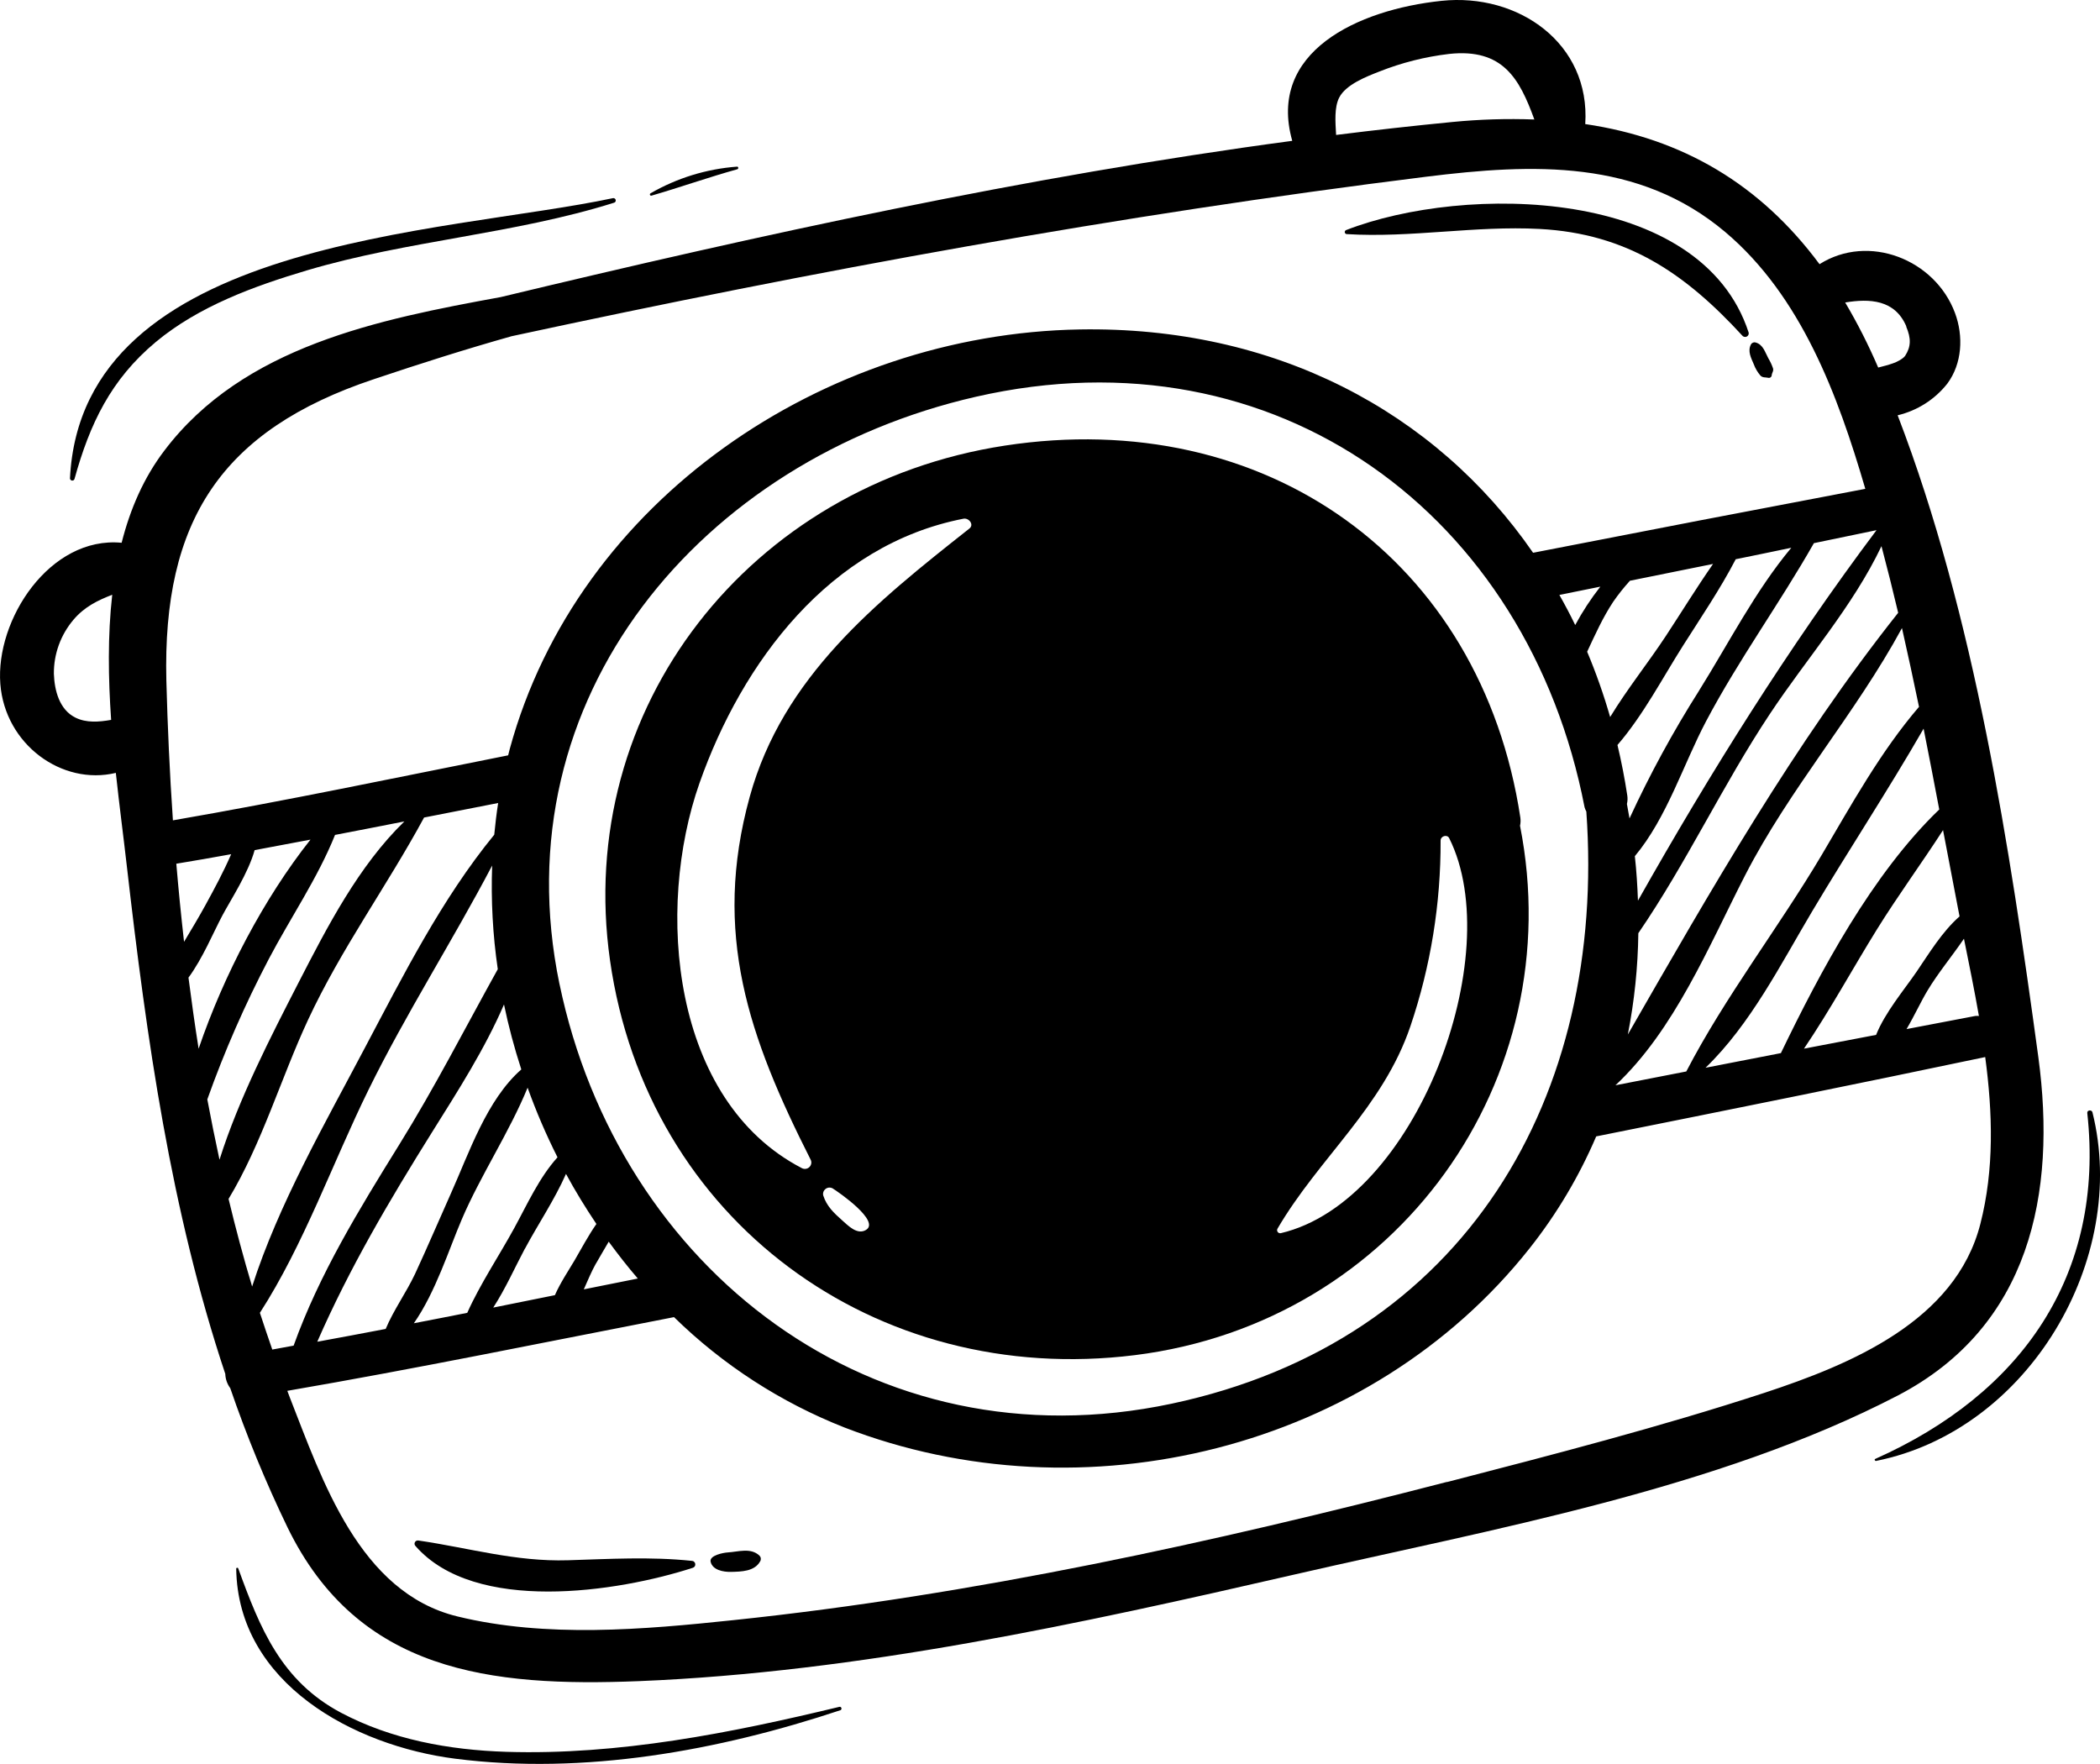
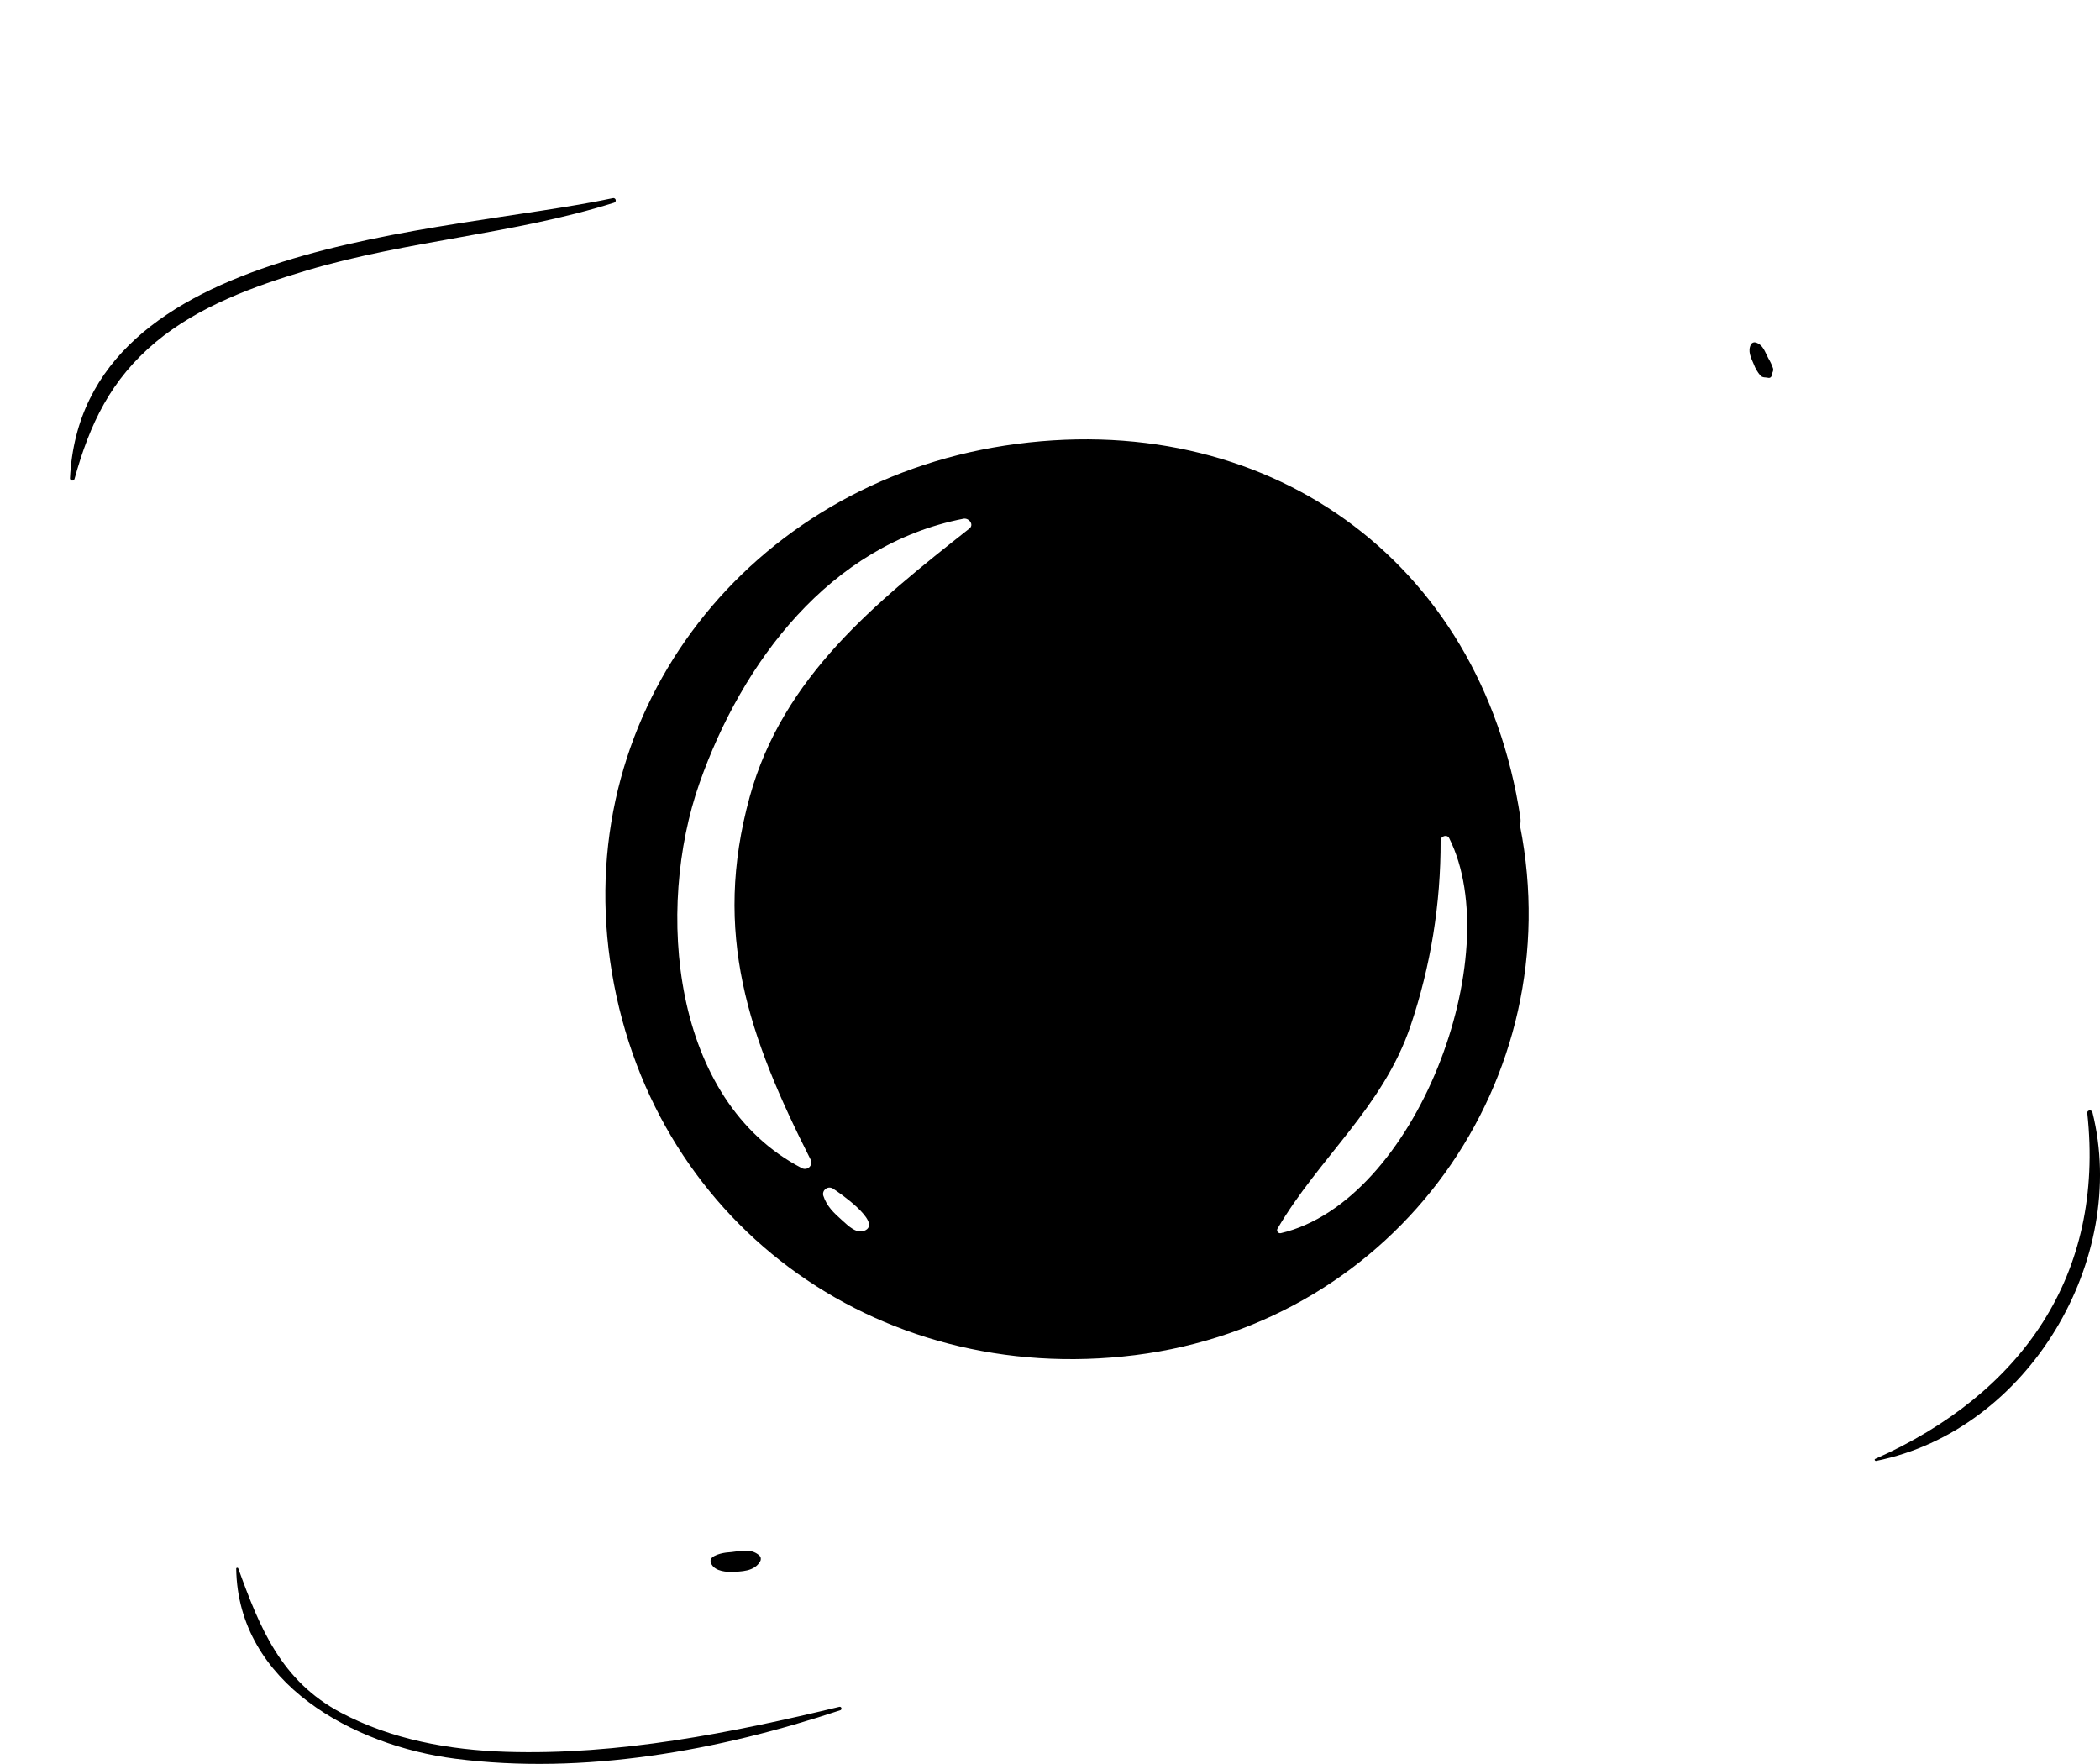
<svg xmlns="http://www.w3.org/2000/svg" viewBox="0 0 50 41.998" fill="none">
  <path d="M17.323 36.963C17.232 36.968 16.887 37.031 16.919 37.182C16.962 37.384 17.226 37.429 17.398 37.426C17.648 37.42 17.966 37.418 18.1 37.173C18.112 37.152 18.117 37.127 18.114 37.102C18.111 37.078 18.099 37.055 18.082 37.038C17.871 36.842 17.582 36.948 17.323 36.963Z" fill="#AAAAAA" style="fill:#AAAAAA;fill:color(display-p3 0.668 0.668 0.668);fill-opacity:1;" />
  <path d="M19.99 40.638C17.4 41.262 14.732 41.793 12.054 41.71C10.694 41.667 9.322 41.417 8.117 40.778C6.693 40.021 6.189 38.766 5.673 37.344C5.664 37.319 5.623 37.322 5.624 37.35C5.664 40.084 8.43 41.567 10.839 41.874C13.905 42.266 17.108 41.684 20.013 40.718C20.022 40.713 20.029 40.706 20.032 40.697C20.036 40.688 20.037 40.678 20.034 40.669C20.031 40.659 20.026 40.651 20.018 40.645C20.01 40.64 20 40.637 19.99 40.638Z" fill="#AAAAAA" style="fill:#AAAAAA;fill:color(display-p3 0.668 0.668 0.668);fill-opacity:1;" />
-   <path d="M48.532 25.171C47.853 20.189 47.017 14.662 45.182 9.888C45.651 9.776 46.067 9.511 46.364 9.135C46.72 8.656 46.752 8.003 46.548 7.453C46.072 6.173 44.488 5.552 43.322 6.29C41.911 4.389 40.066 3.297 37.744 2.954C37.87 1.031 36.149 -0.172 34.323 0.02C32.319 0.23 30.169 1.239 30.768 3.353C24.424 4.203 18.122 5.584 11.924 7.073C9.015 7.605 5.795 8.243 3.913 10.729C3.422 11.375 3.1 12.118 2.896 12.923C1.188 12.761 -0.112 14.751 0.008 16.286C0.12 17.723 1.473 18.711 2.758 18.402C2.843 19.194 2.944 19.953 3.022 20.641C3.492 24.735 4.066 28.822 5.364 32.712C5.368 32.834 5.409 32.952 5.482 33.051C5.87 34.182 6.325 35.289 6.846 36.367C8.524 39.812 11.668 40.169 15.212 40.027C20.463 39.813 25.717 38.661 30.819 37.489C35.523 36.408 40.878 35.463 45.185 33.227C48.334 31.587 48.971 28.413 48.532 25.171ZM2.646 17.14C2.351 17.192 2.055 17.213 1.8 17.088C1.411 16.899 1.297 16.435 1.283 16.044C1.278 15.573 1.444 15.116 1.75 14.755C2.013 14.444 2.334 14.292 2.672 14.161C2.562 15.132 2.577 16.146 2.646 17.14ZM47.117 24.19C47.088 24.187 47.059 24.187 47.029 24.19C46.484 24.293 45.939 24.398 45.394 24.502C45.578 24.191 45.733 23.851 45.894 23.583C46.145 23.165 46.477 22.767 46.761 22.35C46.883 22.956 47.009 23.571 47.117 24.19ZM46.618 21.623L46.656 21.819C46.239 22.184 45.925 22.709 45.629 23.142C45.332 23.575 44.884 24.104 44.669 24.64C44.097 24.749 43.525 24.859 42.952 24.968C43.574 24.049 44.107 23.067 44.691 22.125C45.188 21.325 45.751 20.557 46.263 19.765C46.383 20.384 46.501 21.004 46.618 21.623ZM46.175 19.271C44.575 20.807 43.332 23.146 42.402 25.074L40.608 25.423C41.678 24.391 42.401 22.953 43.147 21.698C44.011 20.247 44.955 18.817 45.8 17.349C45.927 17.989 46.051 18.629 46.172 19.27L46.175 19.271ZM45.693 16.827C44.777 17.893 44.081 19.16 43.373 20.358C42.349 22.084 41.069 23.739 40.15 25.511L38.463 25.84C39.872 24.523 40.693 22.511 41.548 20.845C42.611 18.773 44.181 16.992 45.285 14.954C45.426 15.576 45.56 16.2 45.69 16.826L45.693 16.827ZM10.995 29.032C11.438 27.993 12.129 26.955 12.562 25.897C12.765 26.463 13.003 27.017 13.274 27.555C12.838 28.037 12.551 28.679 12.248 29.233C11.889 29.891 11.436 30.564 11.125 31.258C10.701 31.343 10.277 31.424 9.854 31.506C10.37 30.767 10.689 29.746 10.995 29.032ZM9.183 31.641C8.642 31.745 8.098 31.847 7.554 31.946C8.321 30.191 9.271 28.582 10.297 26.941C10.896 25.984 11.542 24.979 12 23.916C12.109 24.439 12.247 24.956 12.412 25.463C11.59 26.183 11.167 27.454 10.742 28.401C10.454 29.044 10.179 29.691 9.882 30.331C9.673 30.775 9.373 31.188 9.183 31.641ZM12.498 29.732C12.802 29.162 13.205 28.565 13.476 27.95C13.697 28.359 13.94 28.754 14.2 29.142C14.004 29.424 13.838 29.738 13.677 30.014C13.536 30.252 13.34 30.544 13.212 30.837C12.723 30.934 12.234 31.033 11.744 31.133C12.034 30.686 12.259 30.178 12.498 29.728V29.732ZM14.188 30.088C14.284 29.917 14.391 29.742 14.493 29.564C14.715 29.866 14.944 30.161 15.186 30.441C14.757 30.527 14.328 30.613 13.9 30.699C13.995 30.483 14.086 30.268 14.188 30.085V30.088ZM13.321 23.431C11.904 16.601 16.705 10.941 23.234 9.447C30.414 7.804 36.386 12.278 37.728 19.221C37.738 19.256 37.752 19.29 37.77 19.322C38.251 26.093 34.899 31.933 27.896 33.421C20.786 34.931 14.731 30.215 13.321 23.427V23.431ZM37.128 14.165L38.103 13.968C37.878 14.256 37.678 14.561 37.505 14.882C37.386 14.635 37.26 14.398 37.128 14.165ZM37.789 15.518C37.978 15.114 38.158 14.709 38.411 14.326C38.532 14.151 38.665 13.985 38.808 13.827C39.468 13.694 40.128 13.56 40.787 13.427C40.397 13.987 40.038 14.572 39.666 15.138C39.251 15.77 38.743 16.403 38.337 17.072C38.185 16.544 38.002 16.024 37.789 15.516V15.518ZM40.456 16.441C39.836 17.418 39.282 18.436 38.798 19.486C38.779 19.371 38.758 19.257 38.736 19.142C38.752 19.076 38.755 19.008 38.745 18.941C38.683 18.532 38.605 18.131 38.511 17.738C39.123 17.03 39.585 16.14 40.072 15.373C40.5 14.698 40.958 14.025 41.327 13.315C41.77 13.226 42.213 13.133 42.65 13.042C41.791 14.071 41.157 15.32 40.456 16.44V16.441ZM43.189 12.932C43.686 12.829 44.182 12.728 44.679 12.623C42.582 15.419 40.715 18.403 38.999 21.444C38.986 21.091 38.964 20.738 38.925 20.385C39.689 19.47 40.082 18.191 40.624 17.167C41.396 15.707 42.377 14.361 43.19 12.929L43.189 12.932ZM45.194 14.591C42.726 17.7 40.733 21.194 38.758 24.631C38.914 23.836 38.998 23.029 39.008 22.219C40.155 20.547 41.016 18.691 42.139 17C43.015 15.678 44.114 14.441 44.797 13.004C44.936 13.529 45.068 14.057 45.194 14.588L45.194 14.591ZM45.385 7.774C45.505 8.059 45.501 8.253 45.361 8.471C45.318 8.536 45.173 8.617 45.075 8.649C44.949 8.694 44.833 8.722 44.719 8.751C44.49 8.218 44.228 7.701 43.933 7.202C44.515 7.106 45.117 7.132 45.389 7.771L45.385 7.774ZM31.884 2.327C32.041 2.012 32.541 1.821 32.84 1.704C33.374 1.492 33.934 1.351 34.504 1.284C35.786 1.147 36.179 1.874 36.532 2.845C35.882 2.821 35.232 2.841 34.586 2.904C33.66 2.994 32.736 3.097 31.812 3.213C31.794 2.9 31.767 2.56 31.885 2.324L31.884 2.327ZM3.961 16.207C3.868 12.405 5.263 10.244 8.902 9.028C9.988 8.663 11.079 8.316 12.182 8.005C19.383 6.452 26.641 5.117 33.955 4.208C36.499 3.892 39.016 3.786 41.078 5.525C42.882 7.049 43.758 9.4 44.412 11.639C41.773 12.139 39.137 12.646 36.502 13.161C34.174 9.788 30.337 7.763 25.705 7.844C19.607 7.95 13.753 11.914 12.138 17.829C12.124 17.88 12.113 17.932 12.099 17.984C9.441 18.513 6.787 19.071 4.117 19.532C4.04 18.41 3.99 17.297 3.961 16.207ZM4.196 20.565C4.633 20.492 5.068 20.419 5.504 20.338C5.324 20.754 5.108 21.155 4.89 21.553C4.729 21.846 4.554 22.138 4.382 22.424C4.312 21.803 4.25 21.184 4.198 20.565H4.196ZM4.486 23.279C4.825 22.822 5.085 22.189 5.299 21.789C5.499 21.414 5.909 20.792 6.063 20.241C6.506 20.159 6.949 20.075 7.392 19.991C6.285 21.388 5.325 23.22 4.729 24.969C4.64 24.408 4.561 23.844 4.488 23.279H4.486ZM5.225 27.607C5.122 27.132 5.026 26.655 4.936 26.176C5.344 25.03 5.833 23.915 6.398 22.837C6.909 21.863 7.565 20.907 7.977 19.879C8.528 19.774 9.078 19.666 9.628 19.558C8.538 20.616 7.79 22.071 7.11 23.392C6.457 24.665 5.687 26.152 5.228 27.607H5.225ZM5.44 28.549C6.235 27.232 6.69 25.666 7.333 24.285C8.123 22.588 9.216 21.093 10.097 19.465C10.688 19.348 11.276 19.233 11.861 19.119C11.822 19.369 11.792 19.621 11.768 19.874C10.512 21.409 9.599 23.228 8.678 24.966C7.742 26.742 6.631 28.672 6.003 30.632C5.798 29.947 5.612 29.253 5.443 28.549H5.44ZM6.483 32.132C6.382 31.839 6.283 31.552 6.188 31.258C7.237 29.63 7.924 27.675 8.772 25.952C9.668 24.128 10.775 22.405 11.718 20.608C11.688 21.433 11.732 22.259 11.852 23.076C11.076 24.473 10.351 25.893 9.501 27.261C8.549 28.797 7.6 30.342 6.991 32.039L6.483 32.132ZM34.45 35.284C28.875 36.726 23.194 37.974 17.458 38.575C15.316 38.801 13.003 39.002 10.889 38.486C8.552 37.916 7.67 35.23 6.901 33.275C6.88 33.222 6.861 33.168 6.841 33.115C9.919 32.586 12.983 31.955 16.048 31.36C17.21 32.498 18.591 33.392 20.109 33.989C25.8 36.188 32.629 34.516 36.422 29.718C37.066 28.904 37.598 28.009 38.005 27.057C41.094 26.438 44.183 25.817 47.267 25.168C47.445 26.502 47.484 27.842 47.151 29.142C46.56 31.456 44.062 32.487 42.006 33.164C39.526 33.975 36.981 34.633 34.453 35.287L34.45 35.284Z" fill="#AAAAAA" style="fill:#AAAAAA;fill:color(display-p3 0.668 0.668 0.668);fill-opacity:1;" />
-   <path d="M17.555 4.03C17.589 4.02 17.584 3.965 17.547 3.968C16.82 4.022 16.115 4.24 15.486 4.604C15.481 4.608 15.476 4.614 15.474 4.621C15.473 4.627 15.473 4.634 15.476 4.641C15.478 4.647 15.483 4.652 15.489 4.656C15.495 4.659 15.502 4.66 15.509 4.659C16.195 4.46 16.868 4.221 17.555 4.03Z" fill="#AAAAAA" style="fill:#AAAAAA;fill:color(display-p3 0.668 0.668 0.668);fill-opacity:1;" />
  <path d="M49.82 26.483C49.803 26.416 49.69 26.428 49.697 26.499C50.119 30.367 48.128 33.185 44.649 34.736C44.62 34.748 44.641 34.789 44.669 34.784C48.312 34.053 50.692 29.968 49.82 26.483Z" fill="#AAAAAA" style="fill:#AAAAAA;fill:color(display-p3 0.668 0.668 0.668);fill-opacity:1;" />
  <path d="M1.773 11.407C2.137 10.091 2.639 9.036 3.709 8.143C4.73 7.292 6.052 6.811 7.313 6.436C9.708 5.725 12.236 5.576 14.619 4.827C14.634 4.824 14.646 4.814 14.654 4.801C14.661 4.788 14.663 4.772 14.659 4.758C14.655 4.744 14.646 4.731 14.632 4.724C14.619 4.716 14.604 4.715 14.589 4.719C10.562 5.574 1.944 5.684 1.666 11.392C1.667 11.405 1.672 11.416 1.681 11.425C1.69 11.434 1.701 11.44 1.714 11.442C1.726 11.444 1.739 11.441 1.75 11.435C1.76 11.428 1.769 11.418 1.773 11.407Z" fill="#AAAAAA" style="fill:#AAAAAA;fill:color(display-p3 0.668 0.668 0.668);fill-opacity:1;" />
  <path d="M41.913 8.94C41.967 8.999 42.038 8.98 42.099 8.995C42.109 8.998 42.12 8.998 42.13 8.996C42.14 8.994 42.149 8.99 42.157 8.984C42.166 8.977 42.172 8.969 42.177 8.96C42.181 8.951 42.184 8.941 42.184 8.931C42.191 8.87 42.234 8.835 42.214 8.767C42.185 8.684 42.148 8.605 42.103 8.53C42.023 8.383 41.98 8.204 41.8 8.154C41.78 8.148 41.758 8.149 41.739 8.157C41.719 8.165 41.702 8.179 41.691 8.197C41.604 8.36 41.691 8.518 41.757 8.674C41.793 8.771 41.846 8.861 41.913 8.94Z" fill="#AAAAAA" style="fill:#AAAAAA;fill:color(display-p3 0.668 0.668 0.668);fill-opacity:1;" />
-   <path d="M16.469 37.163C15.476 37.06 14.517 37.119 13.522 37.149C12.277 37.187 11.171 36.856 9.965 36.679C9.948 36.676 9.931 36.678 9.916 36.684C9.901 36.691 9.888 36.702 9.88 36.717C9.872 36.731 9.868 36.748 9.87 36.764C9.872 36.781 9.88 36.796 9.891 36.808C11.304 38.429 14.705 37.909 16.494 37.329C16.514 37.323 16.531 37.31 16.542 37.294C16.553 37.276 16.557 37.256 16.554 37.236C16.551 37.215 16.541 37.197 16.525 37.184C16.51 37.17 16.49 37.163 16.469 37.163Z" fill="#AAAAAA" style="fill:#AAAAAA;fill:color(display-p3 0.668 0.668 0.668);fill-opacity:1;" />
-   <path d="M32.066 5.574C33.591 5.668 35.121 5.369 36.655 5.451C38.746 5.562 40.126 6.513 41.491 7.999C41.505 8.012 41.522 8.02 41.541 8.022C41.559 8.024 41.578 8.021 41.594 8.011C41.611 8.002 41.623 7.987 41.63 7.97C41.638 7.953 41.639 7.934 41.634 7.916C40.501 4.442 34.878 4.381 32.053 5.477C32.042 5.48 32.032 5.488 32.026 5.498C32.019 5.507 32.017 5.519 32.018 5.531C32.02 5.543 32.025 5.553 32.034 5.561C32.043 5.569 32.054 5.574 32.066 5.574Z" fill="#AAAAAA" style="fill:#AAAAAA;fill:color(display-p3 0.668 0.668 0.668);fill-opacity:1;" />
  <path d="M27.023 32.265C33.282 31.483 37.383 25.694 36.191 19.661C36.205 19.598 36.208 19.533 36.199 19.468C35.265 13.304 30.112 9.661 23.923 10.61C17.861 11.54 13.665 16.847 14.525 22.871C15.407 29.05 20.839 33.037 27.023 32.265ZM30.416 29.255C31.408 27.56 32.927 26.366 33.583 24.429C34.064 23.006 34.306 21.513 34.3 20.012C34.3 19.907 34.456 19.857 34.505 19.957C35.898 22.743 33.714 28.605 30.496 29.361C30.483 29.364 30.468 29.363 30.455 29.358C30.442 29.354 30.43 29.345 30.422 29.334C30.413 29.323 30.409 29.309 30.407 29.296C30.406 29.282 30.409 29.268 30.416 29.255ZM20.614 29.287C20.407 29.407 20.19 29.178 20.054 29.058C19.855 28.881 19.684 28.722 19.601 28.464C19.594 28.436 19.595 28.406 19.605 28.378C19.615 28.35 19.633 28.326 19.656 28.308C19.679 28.29 19.708 28.279 19.737 28.276C19.767 28.274 19.796 28.28 19.823 28.294C19.972 28.387 20.975 29.081 20.614 29.287ZM16.655 18.644C17.669 15.768 19.752 12.969 22.941 12.35C23.066 12.326 23.201 12.49 23.08 12.585C20.856 14.34 18.639 16.112 17.851 18.97C16.955 22.221 17.825 24.691 19.298 27.605C19.314 27.634 19.321 27.667 19.316 27.7C19.311 27.732 19.296 27.762 19.273 27.786C19.249 27.809 19.219 27.825 19.186 27.829C19.153 27.834 19.119 27.828 19.09 27.812C15.983 26.198 15.6 21.641 16.655 18.644Z" fill="#AAAAAA" style="fill:#AAAAAA;fill:color(display-p3 0.668 0.668 0.668);fill-opacity:1;" />
</svg>